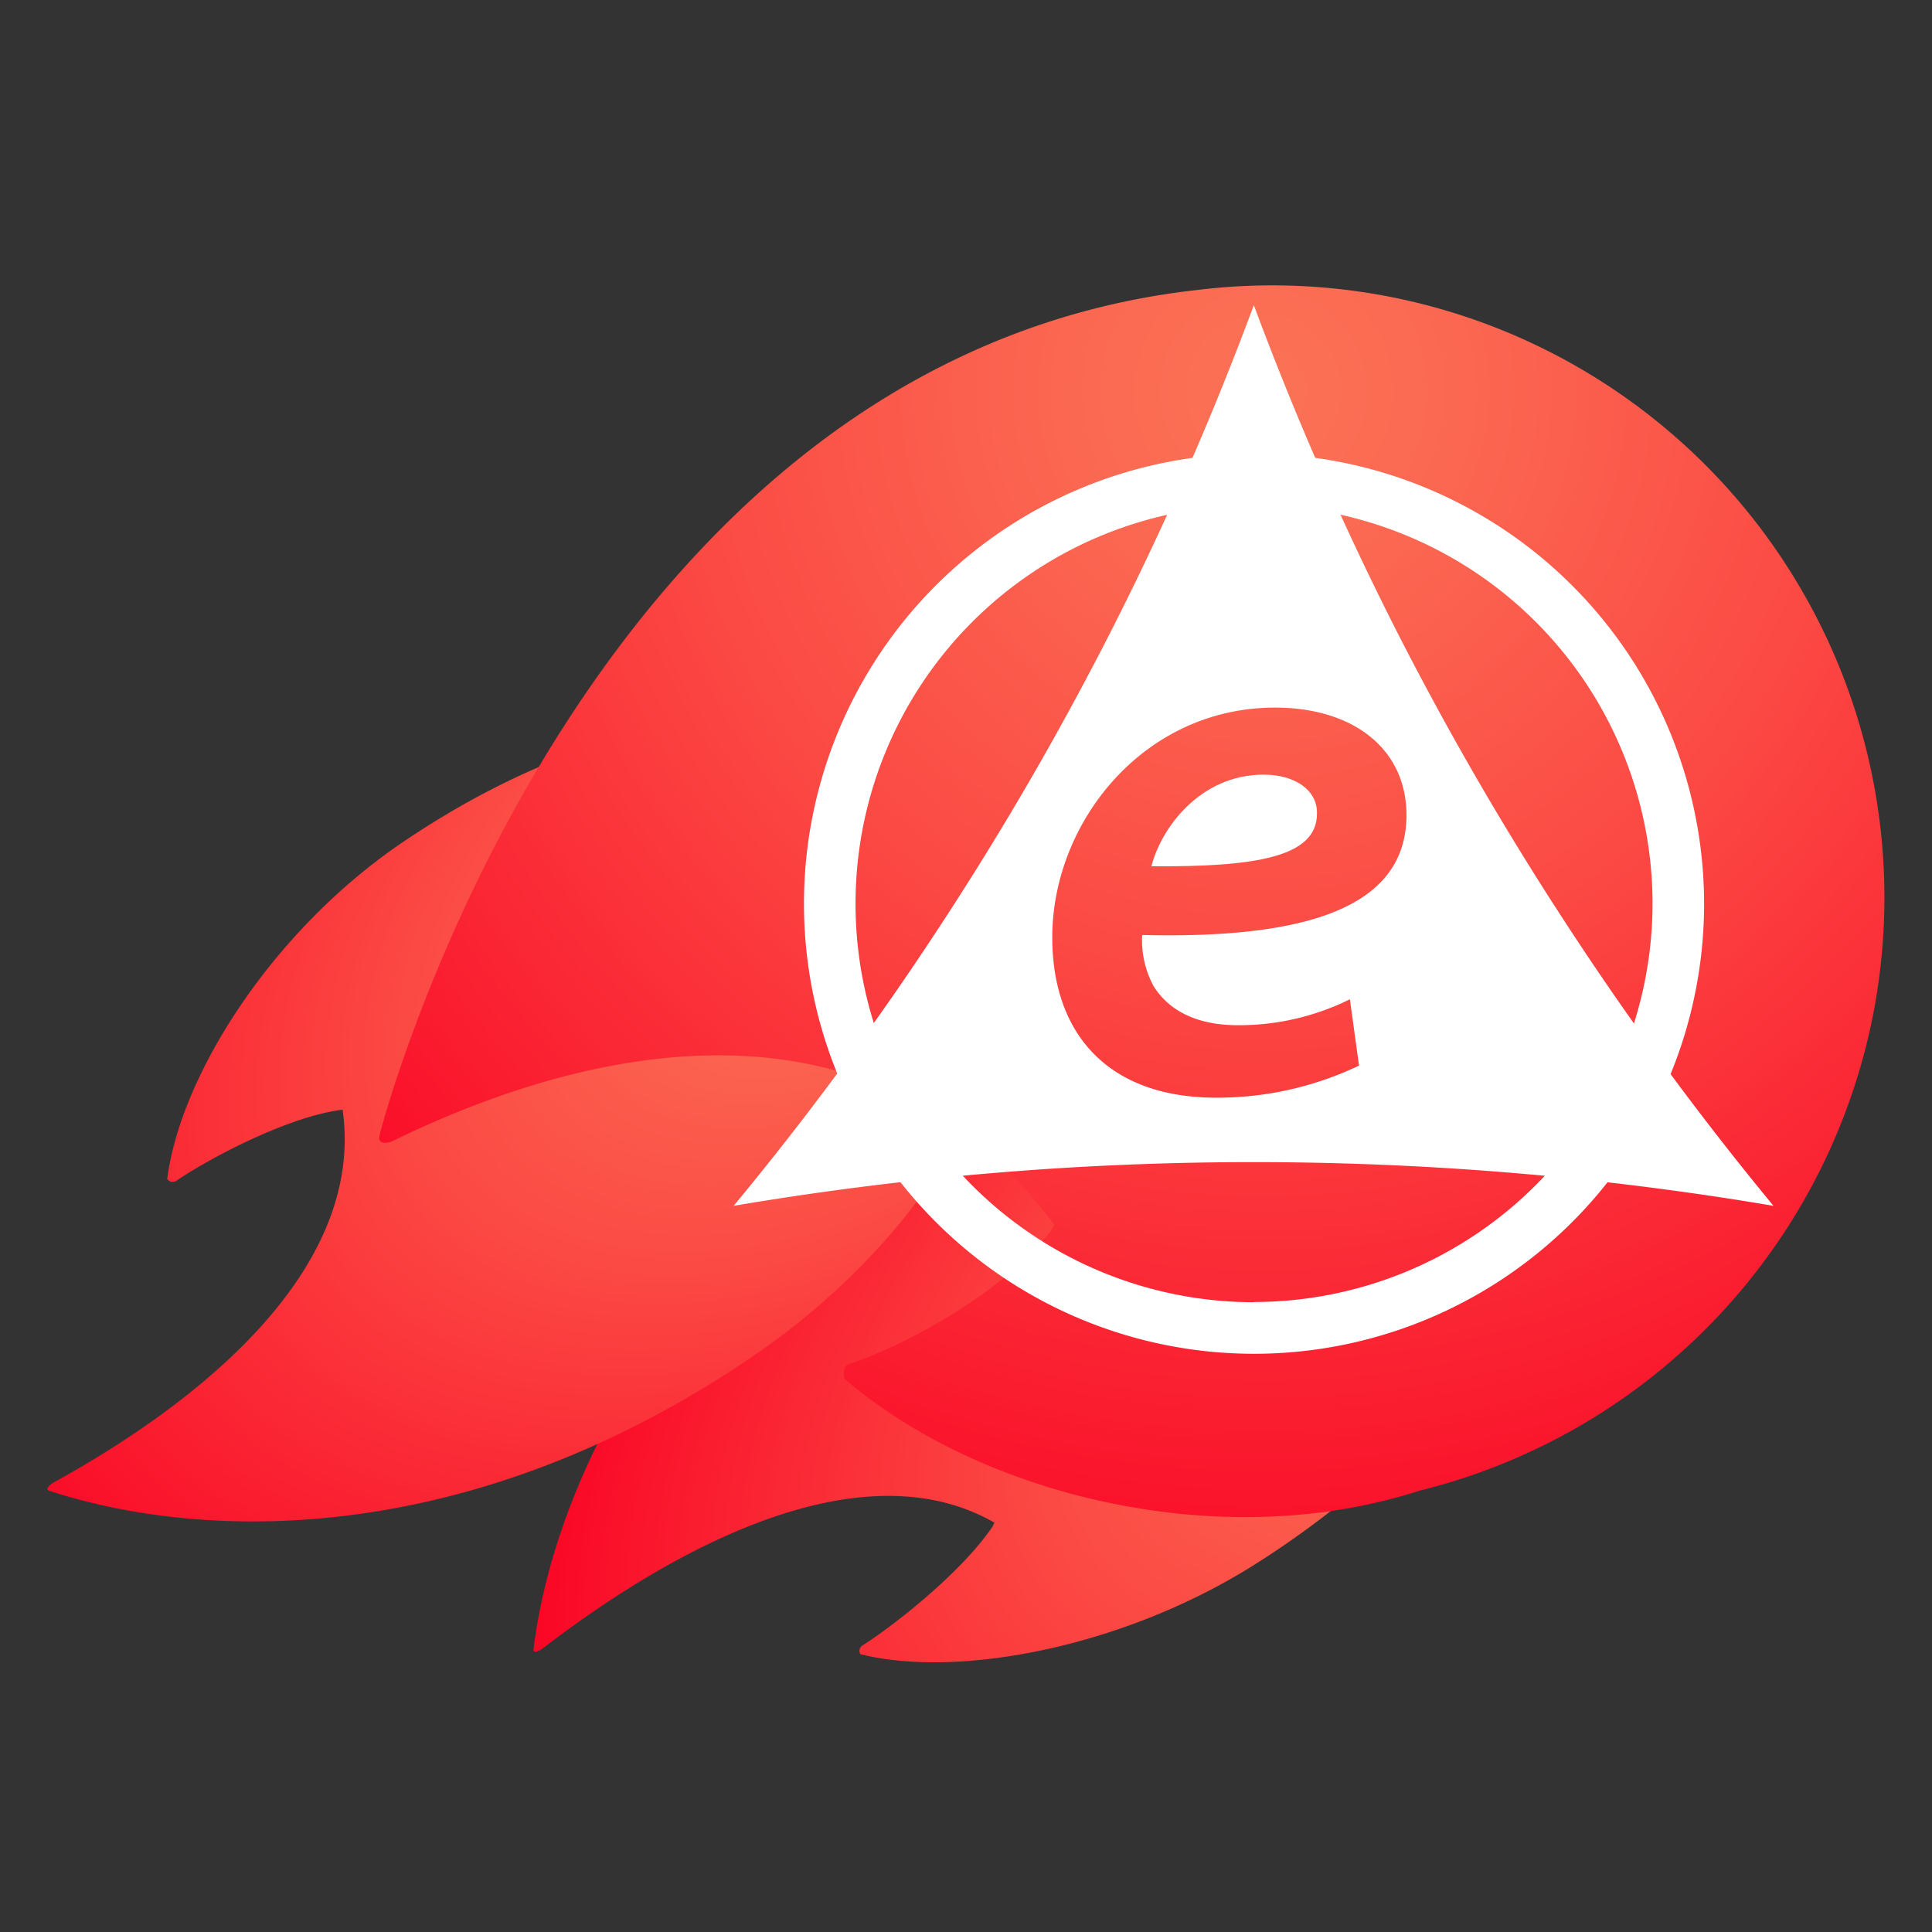
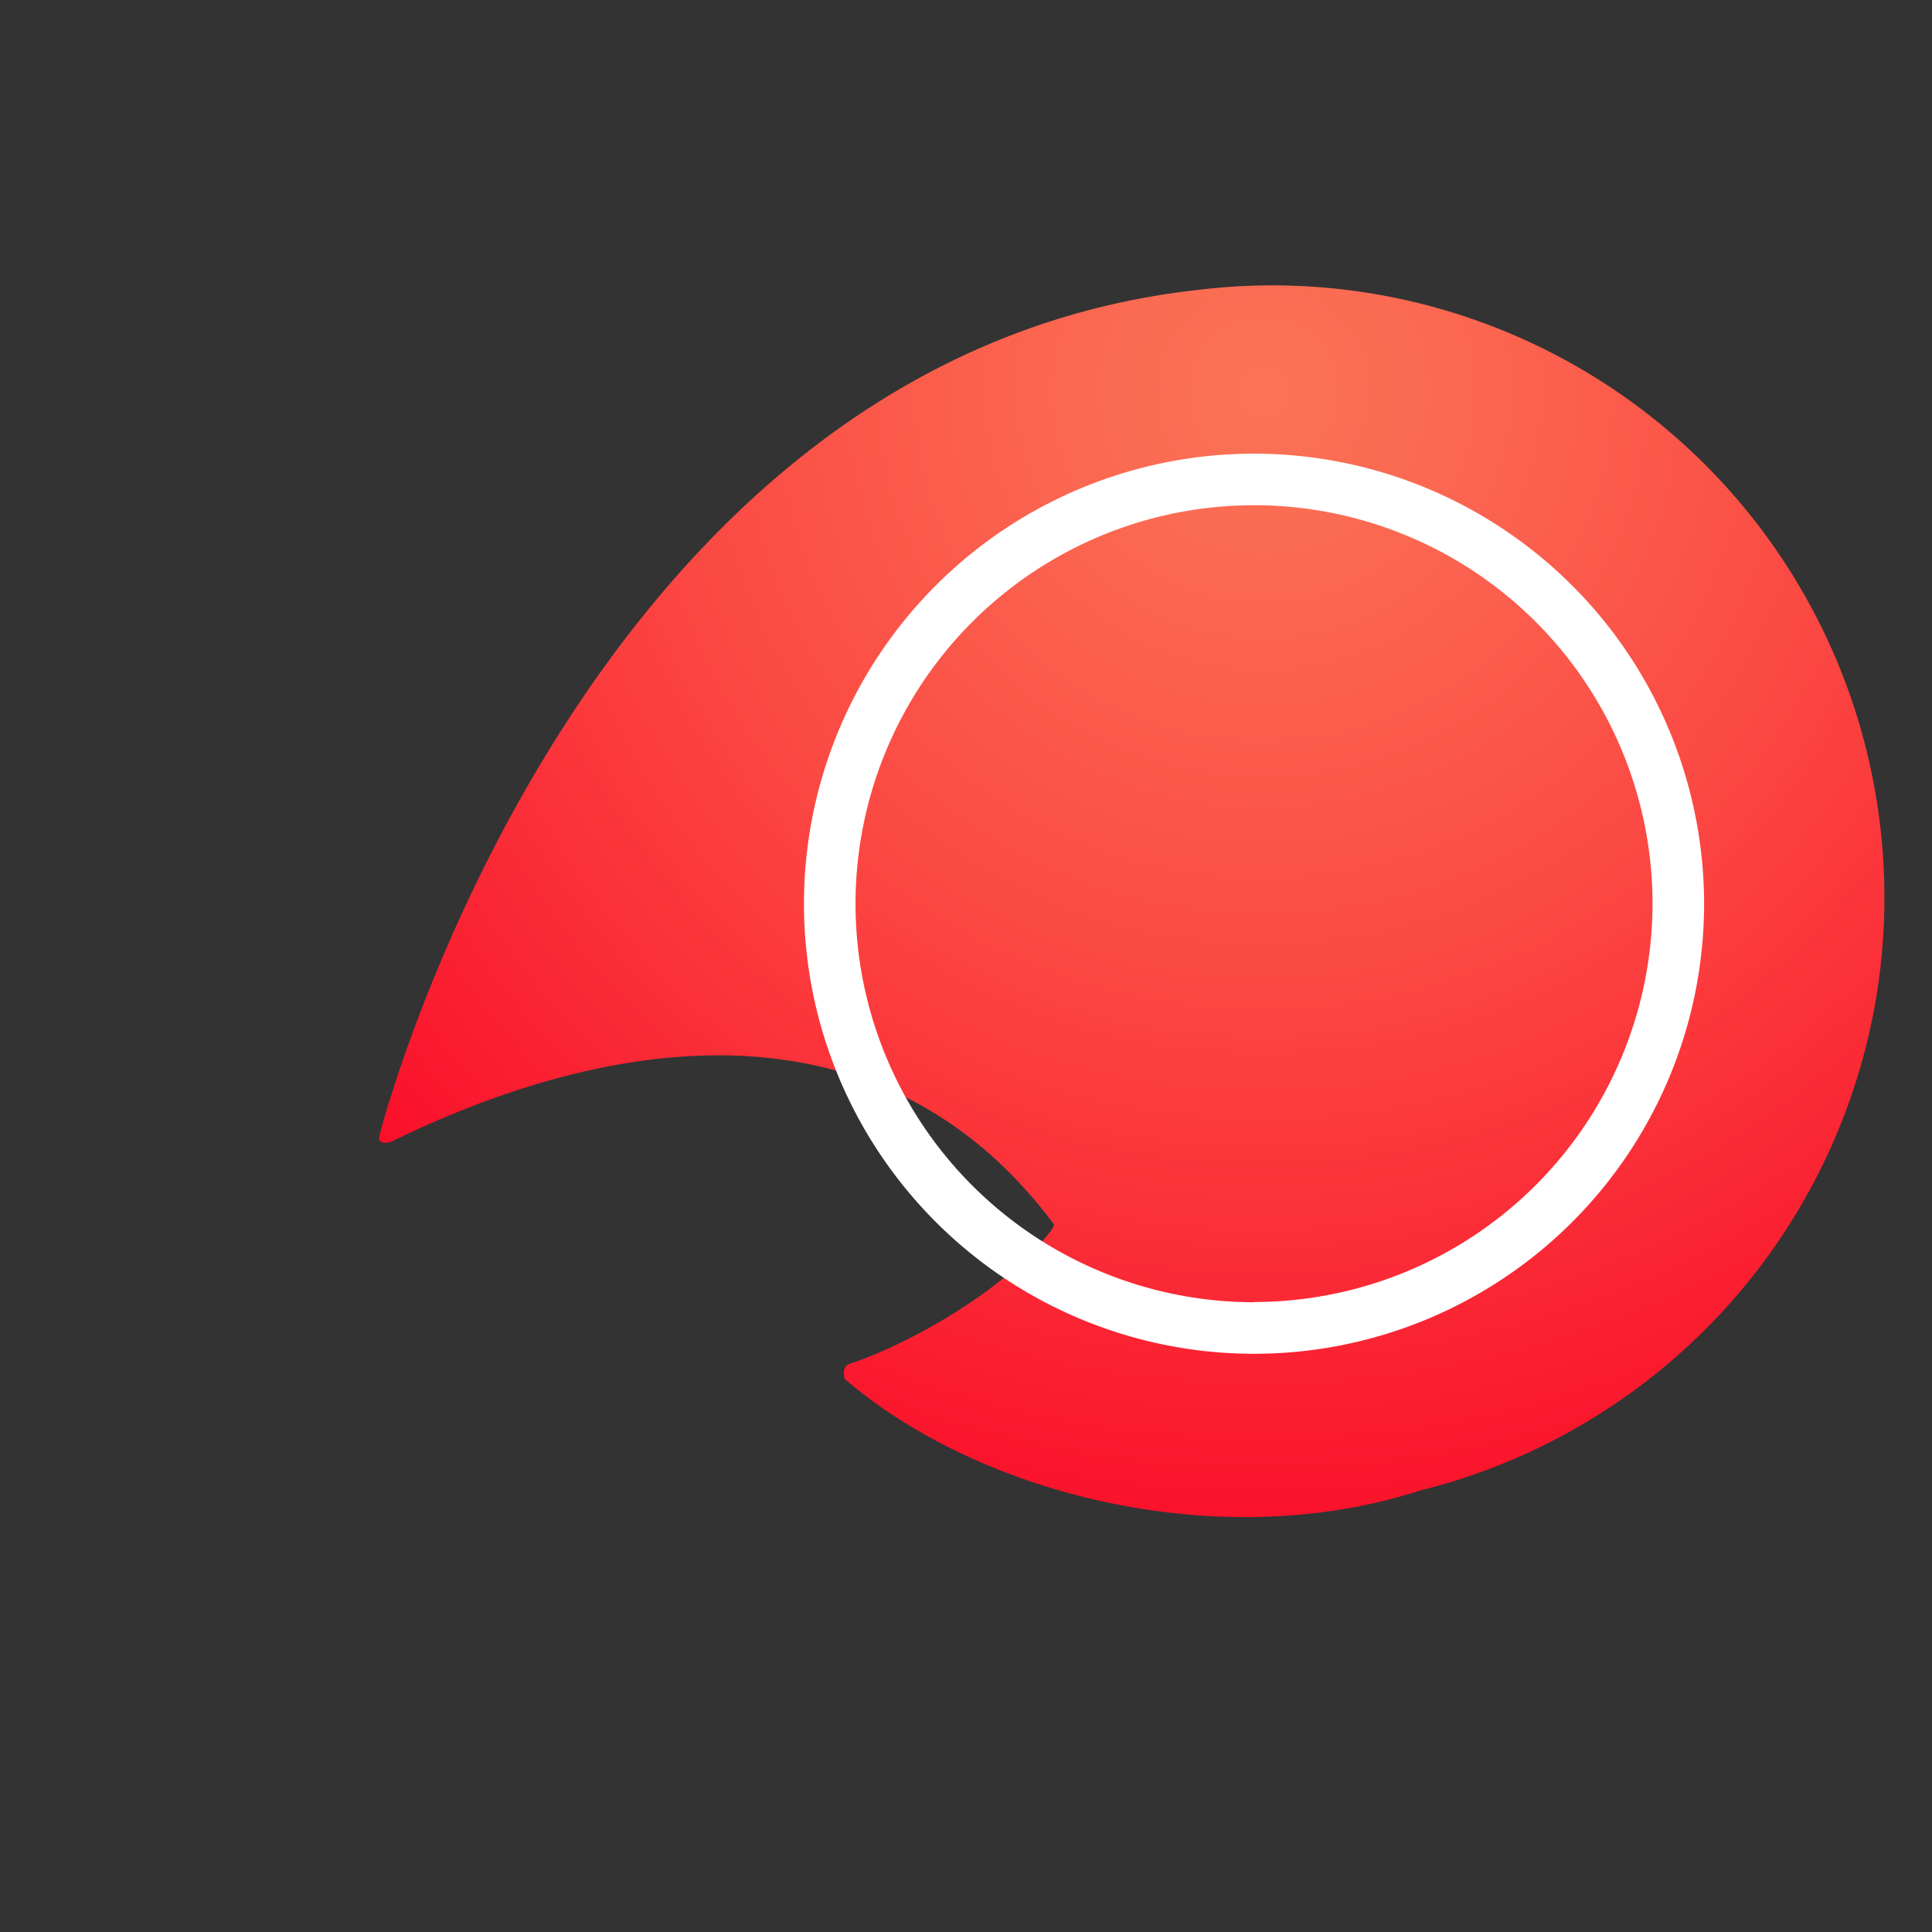
<svg xmlns="http://www.w3.org/2000/svg" xmlns:xlink="http://www.w3.org/1999/xlink" id="Layer_1" data-name="Layer 1" viewBox="0 0 188.45 188.45">
  <rect x="0" y="0" width="188.45" height="188.45" fill="#333333" stroke="none" />
  <defs>
    <radialGradient id="radial-gradient" cx="369.35" cy="922.18" r="21.49" gradientTransform="matrix(-1.6, -2.53, -4.23, 2.67, 4636.89, -1401.94)" gradientUnits="userSpaceOnUse">
      <stop offset="0" stop-color="#fb7356" />
      <stop offset="0.16" stop-color="#fb6751" />
      <stop offset="0.46" stop-color="#fb4843" />
      <stop offset="0.84" stop-color="#fa172d" />
      <stop offset="1" stop-color="#fa0023" />
    </radialGradient>
    <radialGradient id="radial-gradient-2" cx="-719.52" cy="919.18" r="21.49" gradientTransform="matrix(1.81, 2.64, -4.13, 2.82, 5181.3, -605.78)" xlink:href="#radial-gradient" />
    <radialGradient id="radial-gradient-3" cx="136.53" cy="-44.35" r="125.96" gradientTransform="translate(-18.9 58.15) rotate(9.99)" xlink:href="#radial-gradient" />
  </defs>
-   <path d="M97,148.52c-12.53-7.17-30.18,1.59-44.17,12.35,0,0-.86.55-.79,0C54,145,64.66,122,92.37,104.5c20.57-13,45.31-15,54.29-.78,9.74,15.41-2.85,35.35-24.28,48.89-12.86,8.12-29,11.12-38.46,8.74a.63.63,0,0,1,.25-.88c2.85-1.8,9.56-7,12.66-11.59Z" style="fill:url(#radial-gradient)" />
-   <path d="M33.42,108.24c2.13,15.08-12.83,27.93-28.31,36.43,0,0-.84.57-.31.74,15.83,5.17,41.72,5.3,68.77-13.21C93.66,118.45,104.81,95.86,94.66,81,83.65,64.94,60,68,39,82.34,26.49,90.93,17.61,104.88,16.31,115a.65.65,0,0,0,.93.15c2.79-1.91,10.25-6,15.78-6.86Z" style="fill:url(#radial-gradient-2)" />
  <path d="M182.91,97.87A59.71,59.71,0,0,0,117,28.26c-60.37,6.56-79.95,82.07-80,82.59a.57.57,0,0,0,.07.44c.27.34,1.06.09,1.06.09,21.44-10.51,47.83-14.57,64.71,8.09l-.3.55c-5.05,6.54-15.34,11.65-19.66,13-.87.28-.48,1.49-.48,1.49,13.22,11.35,36.61,17.18,56.07,10.89h0A59.67,59.67,0,0,0,182.91,97.87Z" style="fill:url(#radial-gradient-3)" />
  <path d="M122.32,44.25a43.9,43.9,0,1,0,43.9,43.9A43.93,43.93,0,0,0,122.32,44.25Zm0,82.77a38.87,38.87,0,1,1,38.87-38.87A38.91,38.91,0,0,1,122.32,127Z" style="fill:#fff" />
-   <path d="M123.25,75.56c-6.18,0-10,5.21-10.94,8.94,10.2.07,16.15-.9,16.15-5.14v-.08C128.46,77.05,126.3,75.56,123.25,75.56Z" style="fill:#fff" />
-   <path d="M152.89,90.29a305.43,305.43,0,0,1-17-29.4,305.79,305.79,0,0,1-13.59-31.12,301.4,301.4,0,0,1-13.59,31.12,303.26,303.26,0,0,1-17,29.4,303.79,303.79,0,0,1-20.15,27.33,303.67,303.67,0,0,1,101.43,0A303.79,303.79,0,0,1,152.89,90.29Zm-41.48.91a9.38,9.38,0,0,0,1.12,5c1.64,2.6,4.54,3.8,8.19,3.8a24.34,24.34,0,0,0,10.95-2.53l.89,6.47a32.12,32.12,0,0,1-13.92,3.13c-10.58,0-16-6.25-16-15.64,0-11.17,8.86-22.41,21.74-22.41,7.52,0,12.81,3.95,12.81,10.5C137.18,88.82,126.75,91.57,111.41,91.2Z" style="fill:#fff" />
</svg>